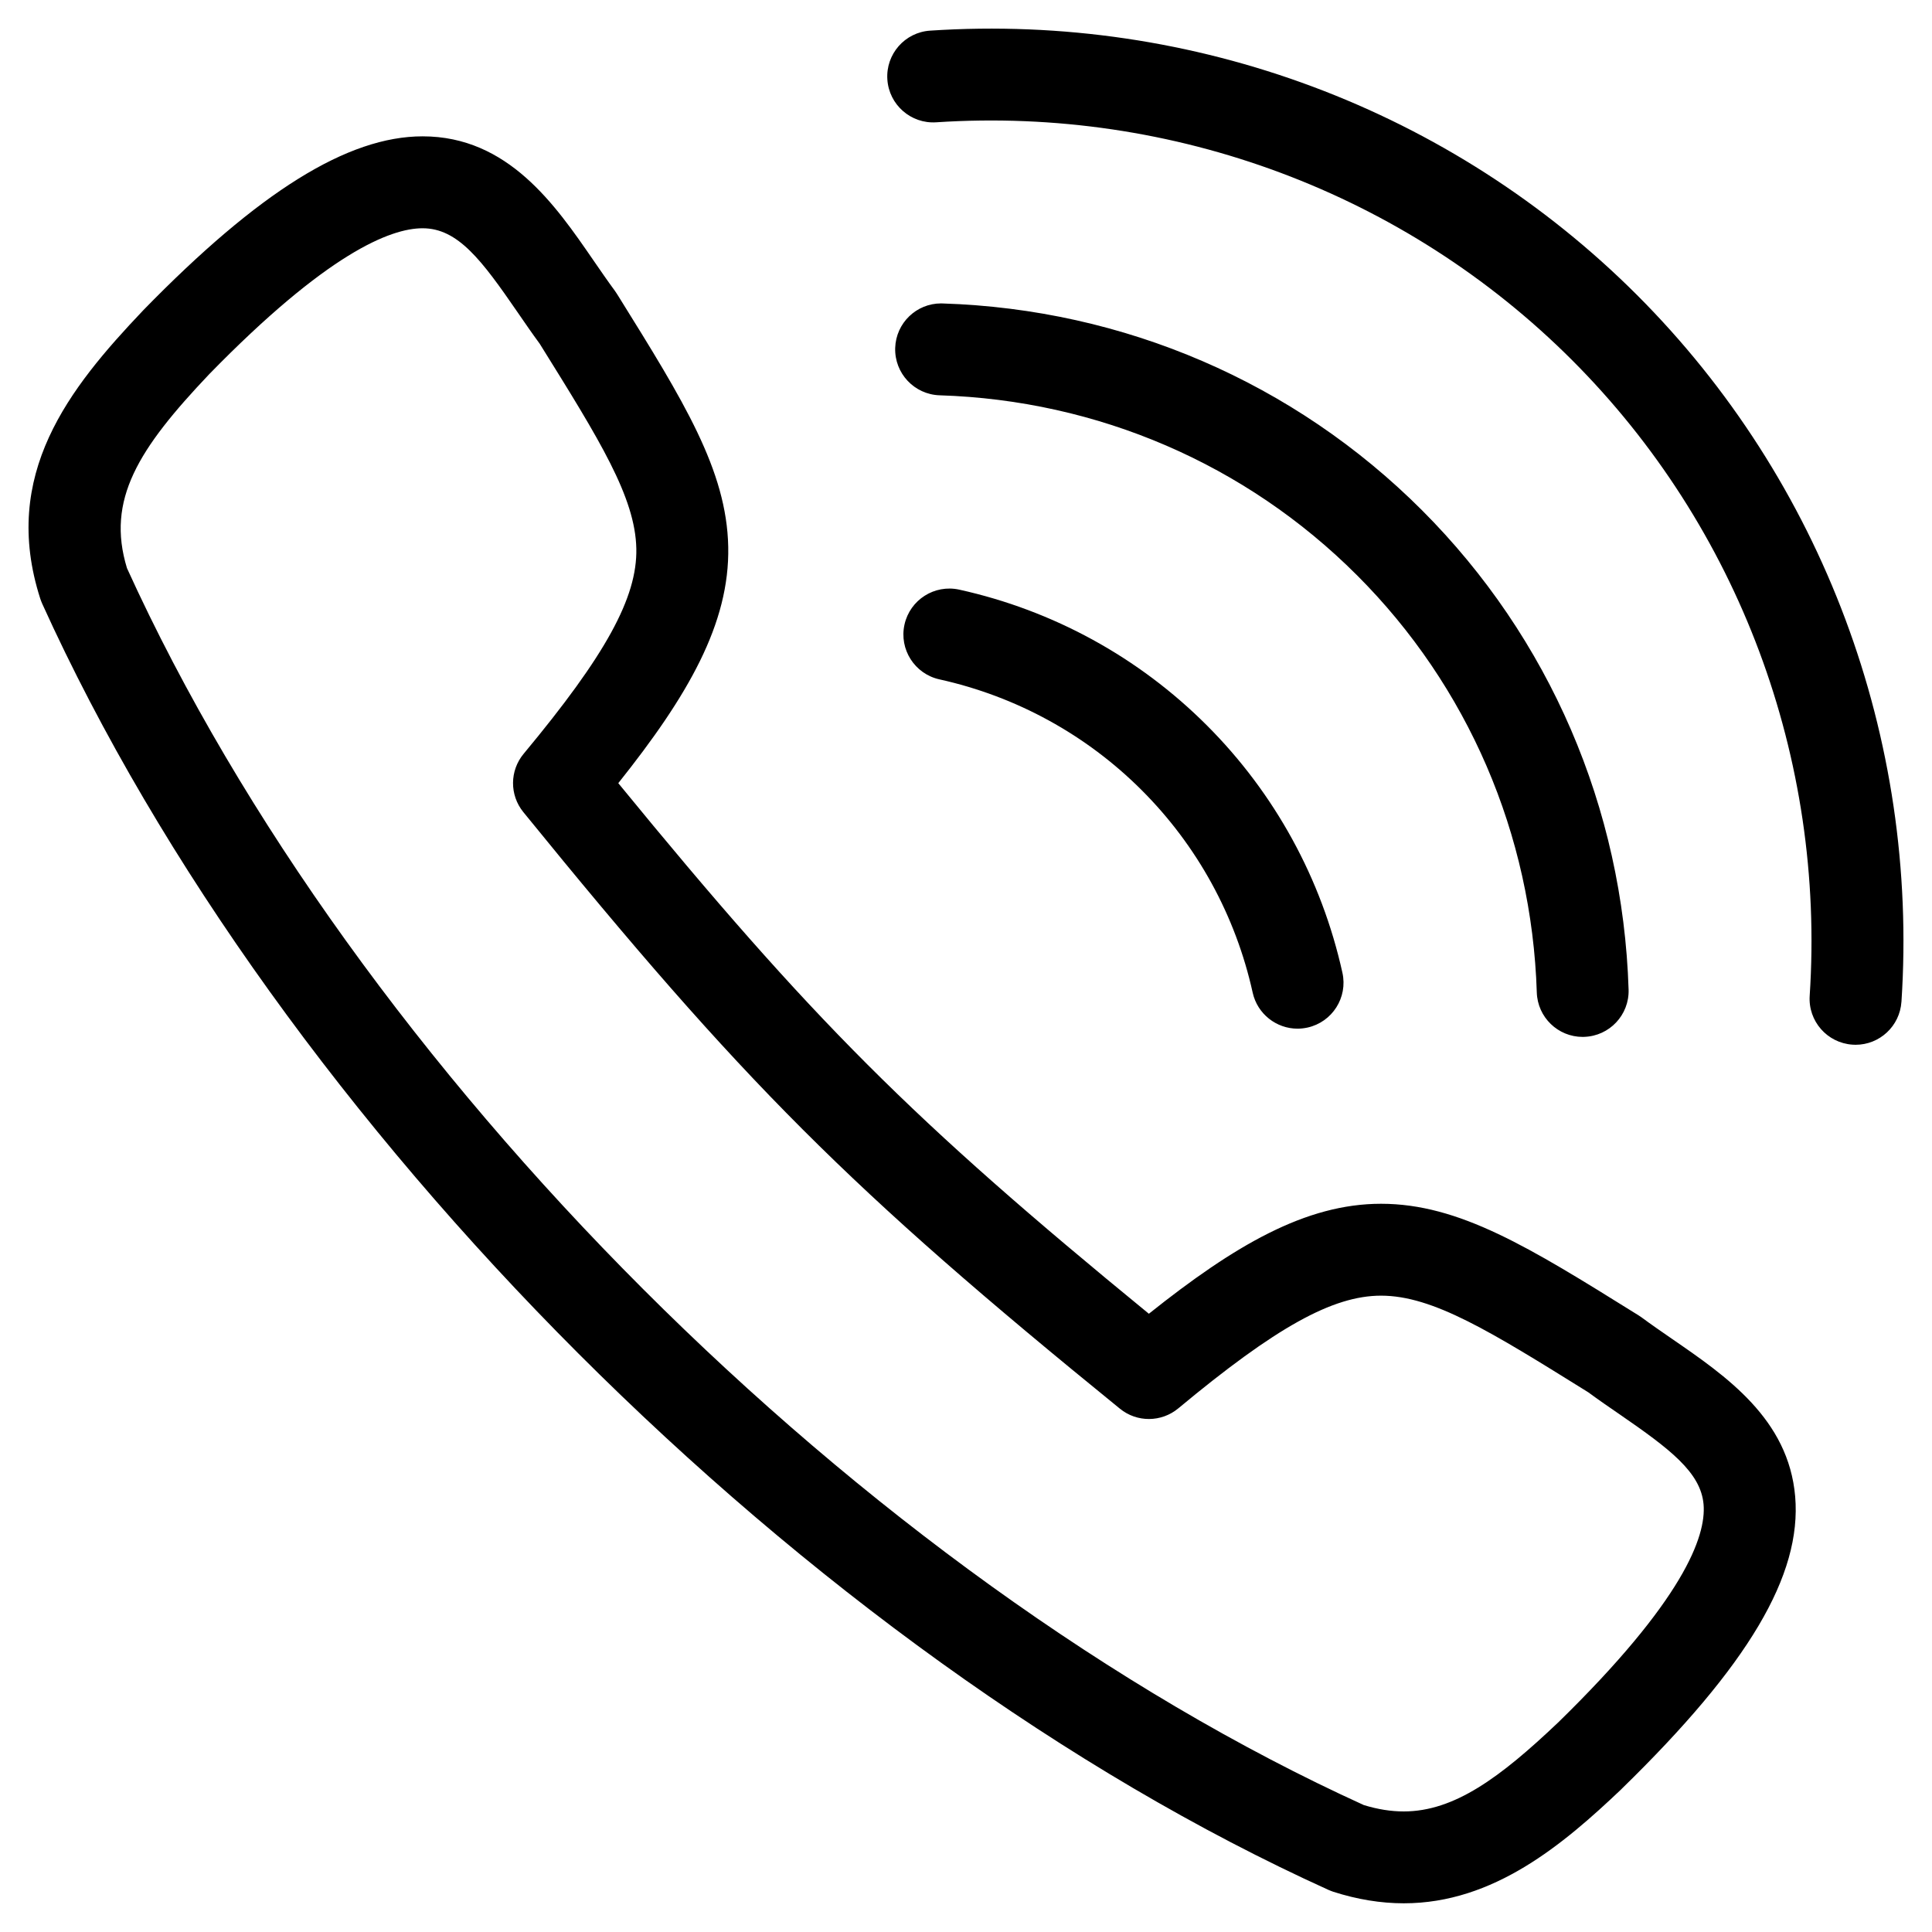
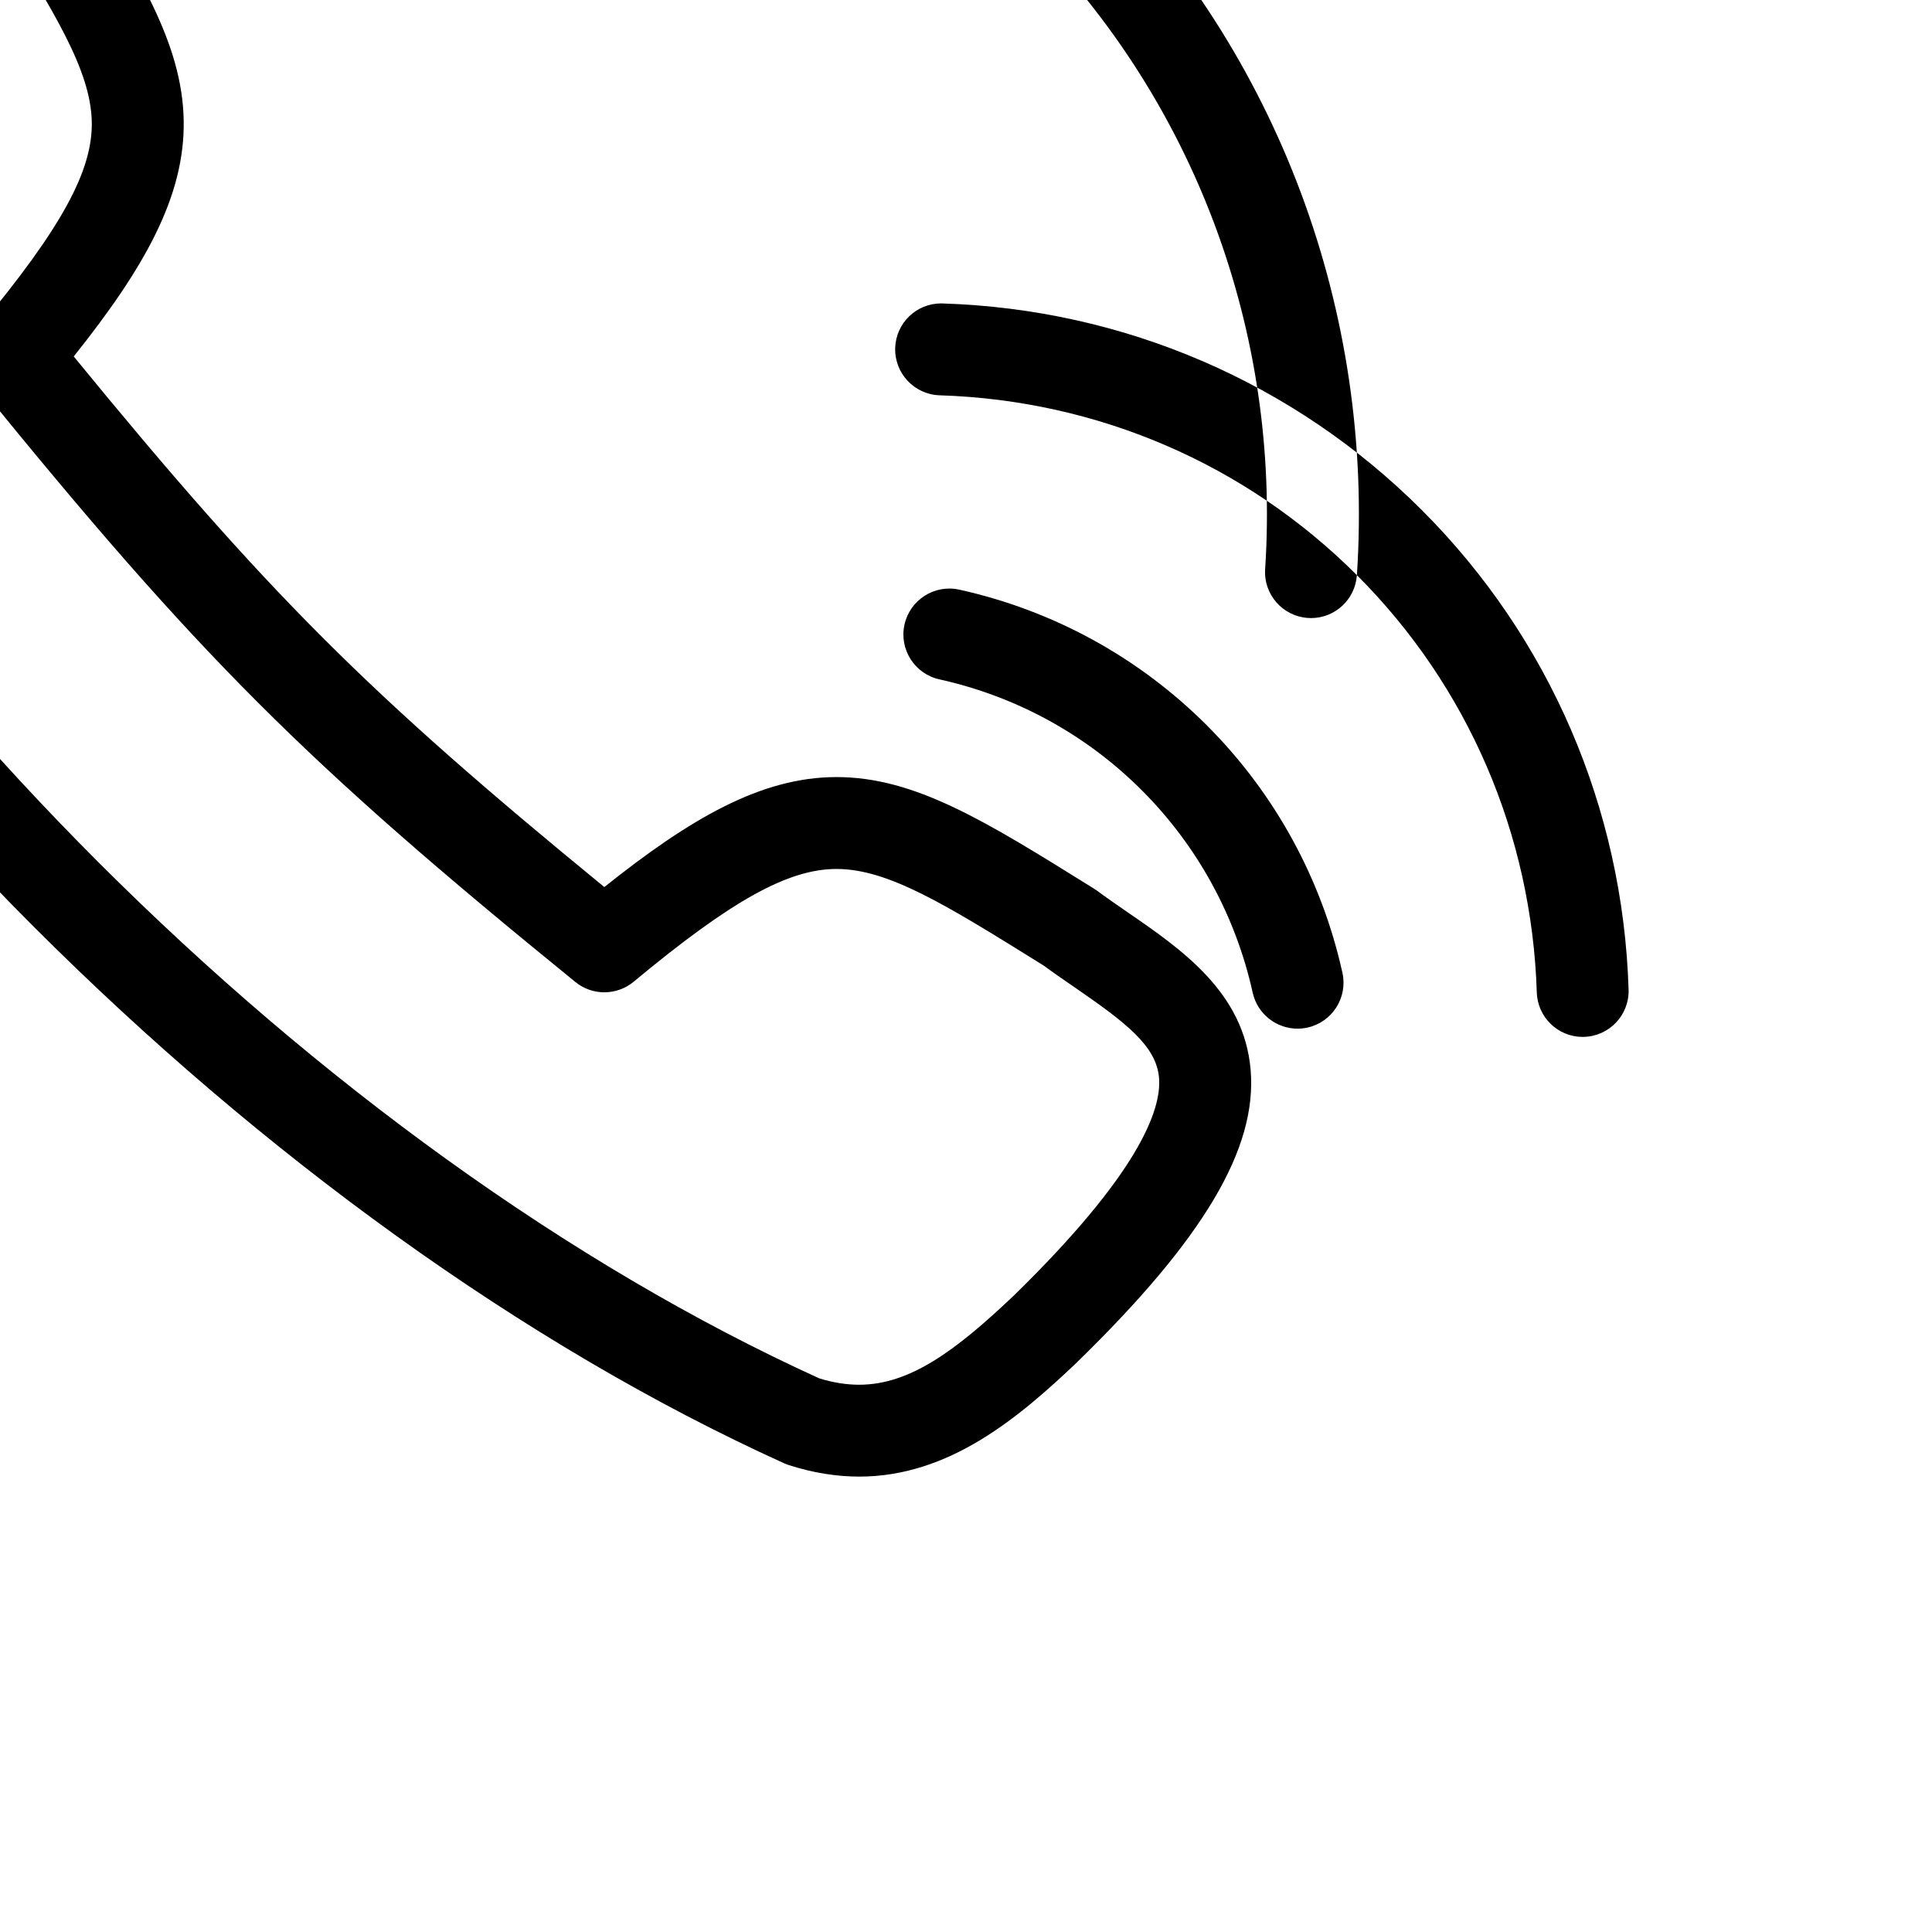
<svg xmlns="http://www.w3.org/2000/svg" fill="#000000" width="800px" height="800px" version="1.1" viewBox="144 144 512 512">
-   <path d="m463.81 336.21c18 17.996 30.434 40.676 35.945 65.574 1.461 6.57-2.684 13.07-9.25 14.531-0.891 0.191-1.777 0.293-2.644 0.293-5.586 0-10.625-3.871-11.887-9.547-4.508-20.367-14.672-38.918-29.383-53.629-14.711-14.723-33.262-24.879-53.621-29.391-6.57-1.445-10.727-7.957-9.27-14.523 1.457-6.566 7.961-10.707 14.523-9.254 24.91 5.512 47.578 17.938 65.586 35.945zm39.785-39.789c29.422 29.406 46.344 68.688 47.672 110.57 0.203 6.594 5.606 11.801 12.156 11.801 0.137 0 0.258 0 0.387-0.012 6.715-0.207 12-5.824 11.785-12.543-1.512-48.109-20.965-93.219-54.777-127.04-33.809-33.809-78.93-53.266-127.02-54.777-0.137-0.012-0.266-0.012-0.395-0.012-6.555 0-11.957 5.199-12.168 11.793-0.211 6.723 5.062 12.344 11.785 12.559 41.898 1.316 81.16 18.242 110.57 47.66zm144.31 113.08c4.606-69.887-20.938-138.17-70.078-187.32-49.16-49.145-117.44-74.684-187.32-70.062-6.711 0.434-11.793 6.227-11.348 12.941 0.438 6.707 6.246 11.793 12.938 11.352 62.891-4.152 124.3 18.809 168.49 62.996s67.152 105.6 63 168.49c-0.441 6.711 4.637 12.504 11.348 12.949 0.277 0.02 0.543 0.031 0.82 0.031 6.359 0.004 11.715-4.938 12.145-11.379zm-91.047 191.04c33.223-32.41 39.332-49.359 38.605-57.867-0.734-8.469-8.883-14.652-22.234-23.852-2.746-1.879-5.562-3.82-8.332-5.856l-0.324-0.203c-25.441-15.828-40.789-25.398-54.582-25.398-12.816 0-27.887 8.379-53.734 29.871-4.481 3.719-10.953 3.758-15.457 0.09-71.73-58.312-99.805-86.379-158.11-158.11-3.672-4.516-3.633-10.992 0.09-15.457 21.746-26.152 30.121-41.402 29.855-54.367-0.273-13.613-9.734-28.805-25.398-53.965l-0.195-0.316c-2.035-2.769-3.977-5.594-5.856-8.328-9.508-13.824-15.816-22.289-25.191-22.289-8.578 0-25.355 6.699-56.531 38.652-18.793 19.809-27.363 33.277-21.809 51.43 60.406 132.77 195.02 267.37 327.78 327.79 3.715 1.133 7.184 1.684 10.59 1.684 13.379-0.008 25.543-8.992 40.832-23.512zm30.168-101.78c-2.82-1.949-5.492-3.789-8.062-5.691-0.273-0.18-0.527-0.367-0.801-0.535l-0.727-0.449c-28.121-17.508-46.699-29.074-67.453-29.074-19.938 0-38.758 10.988-61.52 29.145-62.699-51.324-89.301-77.914-140.61-140.61 18.469-23.156 29.543-42.305 29.137-62.645-0.406-20.309-11.82-38.621-29.07-66.348l-0.453-0.715c-0.168-0.277-0.344-0.535-0.527-0.785-1.906-2.586-3.738-5.254-5.688-8.082-10.066-14.629-22.59-32.84-45.254-32.84-19.844 0-43.367 14.641-74.008 46.066-0.047 0.039-0.086 0.082-0.109 0.117-19.574 20.602-37.785 43.469-27.207 76.344 0.145 0.438 0.316 0.867 0.5 1.301 62.602 138.11 202.77 278.27 340.88 340.88 0.434 0.18 0.855 0.359 1.289 0.5 6.316 2.031 12.605 3.055 18.688 3.055 23.816 0 42.254-15.617 57.672-30.258 0.039-0.035 0.086-0.074 0.105-0.117 33.539-32.695 47.707-56.574 45.934-77.43-1.762-20.531-18.211-31.852-32.715-41.828z" fill-rule="evenodd" />
+   <path d="m463.81 336.21c18 17.996 30.434 40.676 35.945 65.574 1.461 6.57-2.684 13.07-9.25 14.531-0.891 0.191-1.777 0.293-2.644 0.293-5.586 0-10.625-3.871-11.887-9.547-4.508-20.367-14.672-38.918-29.383-53.629-14.711-14.723-33.262-24.879-53.621-29.391-6.57-1.445-10.727-7.957-9.27-14.523 1.457-6.566 7.961-10.707 14.523-9.254 24.91 5.512 47.578 17.938 65.586 35.945zm39.785-39.789c29.422 29.406 46.344 68.688 47.672 110.57 0.203 6.594 5.606 11.801 12.156 11.801 0.137 0 0.258 0 0.387-0.012 6.715-0.207 12-5.824 11.785-12.543-1.512-48.109-20.965-93.219-54.777-127.04-33.809-33.809-78.93-53.266-127.02-54.777-0.137-0.012-0.266-0.012-0.395-0.012-6.555 0-11.957 5.199-12.168 11.793-0.211 6.723 5.062 12.344 11.785 12.559 41.898 1.316 81.16 18.242 110.57 47.66zc4.606-69.887-20.938-138.17-70.078-187.32-49.16-49.145-117.44-74.684-187.32-70.062-6.711 0.434-11.793 6.227-11.348 12.941 0.438 6.707 6.246 11.793 12.938 11.352 62.891-4.152 124.3 18.809 168.49 62.996s67.152 105.6 63 168.49c-0.441 6.711 4.637 12.504 11.348 12.949 0.277 0.02 0.543 0.031 0.82 0.031 6.359 0.004 11.715-4.938 12.145-11.379zm-91.047 191.04c33.223-32.41 39.332-49.359 38.605-57.867-0.734-8.469-8.883-14.652-22.234-23.852-2.746-1.879-5.562-3.82-8.332-5.856l-0.324-0.203c-25.441-15.828-40.789-25.398-54.582-25.398-12.816 0-27.887 8.379-53.734 29.871-4.481 3.719-10.953 3.758-15.457 0.09-71.73-58.312-99.805-86.379-158.11-158.11-3.672-4.516-3.633-10.992 0.09-15.457 21.746-26.152 30.121-41.402 29.855-54.367-0.273-13.613-9.734-28.805-25.398-53.965l-0.195-0.316c-2.035-2.769-3.977-5.594-5.856-8.328-9.508-13.824-15.816-22.289-25.191-22.289-8.578 0-25.355 6.699-56.531 38.652-18.793 19.809-27.363 33.277-21.809 51.43 60.406 132.77 195.02 267.37 327.78 327.79 3.715 1.133 7.184 1.684 10.59 1.684 13.379-0.008 25.543-8.992 40.832-23.512zm30.168-101.78c-2.82-1.949-5.492-3.789-8.062-5.691-0.273-0.18-0.527-0.367-0.801-0.535l-0.727-0.449c-28.121-17.508-46.699-29.074-67.453-29.074-19.938 0-38.758 10.988-61.52 29.145-62.699-51.324-89.301-77.914-140.61-140.61 18.469-23.156 29.543-42.305 29.137-62.645-0.406-20.309-11.82-38.621-29.07-66.348l-0.453-0.715c-0.168-0.277-0.344-0.535-0.527-0.785-1.906-2.586-3.738-5.254-5.688-8.082-10.066-14.629-22.59-32.84-45.254-32.84-19.844 0-43.367 14.641-74.008 46.066-0.047 0.039-0.086 0.082-0.109 0.117-19.574 20.602-37.785 43.469-27.207 76.344 0.145 0.438 0.316 0.867 0.5 1.301 62.602 138.11 202.77 278.27 340.88 340.88 0.434 0.18 0.855 0.359 1.289 0.5 6.316 2.031 12.605 3.055 18.688 3.055 23.816 0 42.254-15.617 57.672-30.258 0.039-0.035 0.086-0.074 0.105-0.117 33.539-32.695 47.707-56.574 45.934-77.43-1.762-20.531-18.211-31.852-32.715-41.828z" fill-rule="evenodd" />
</svg>